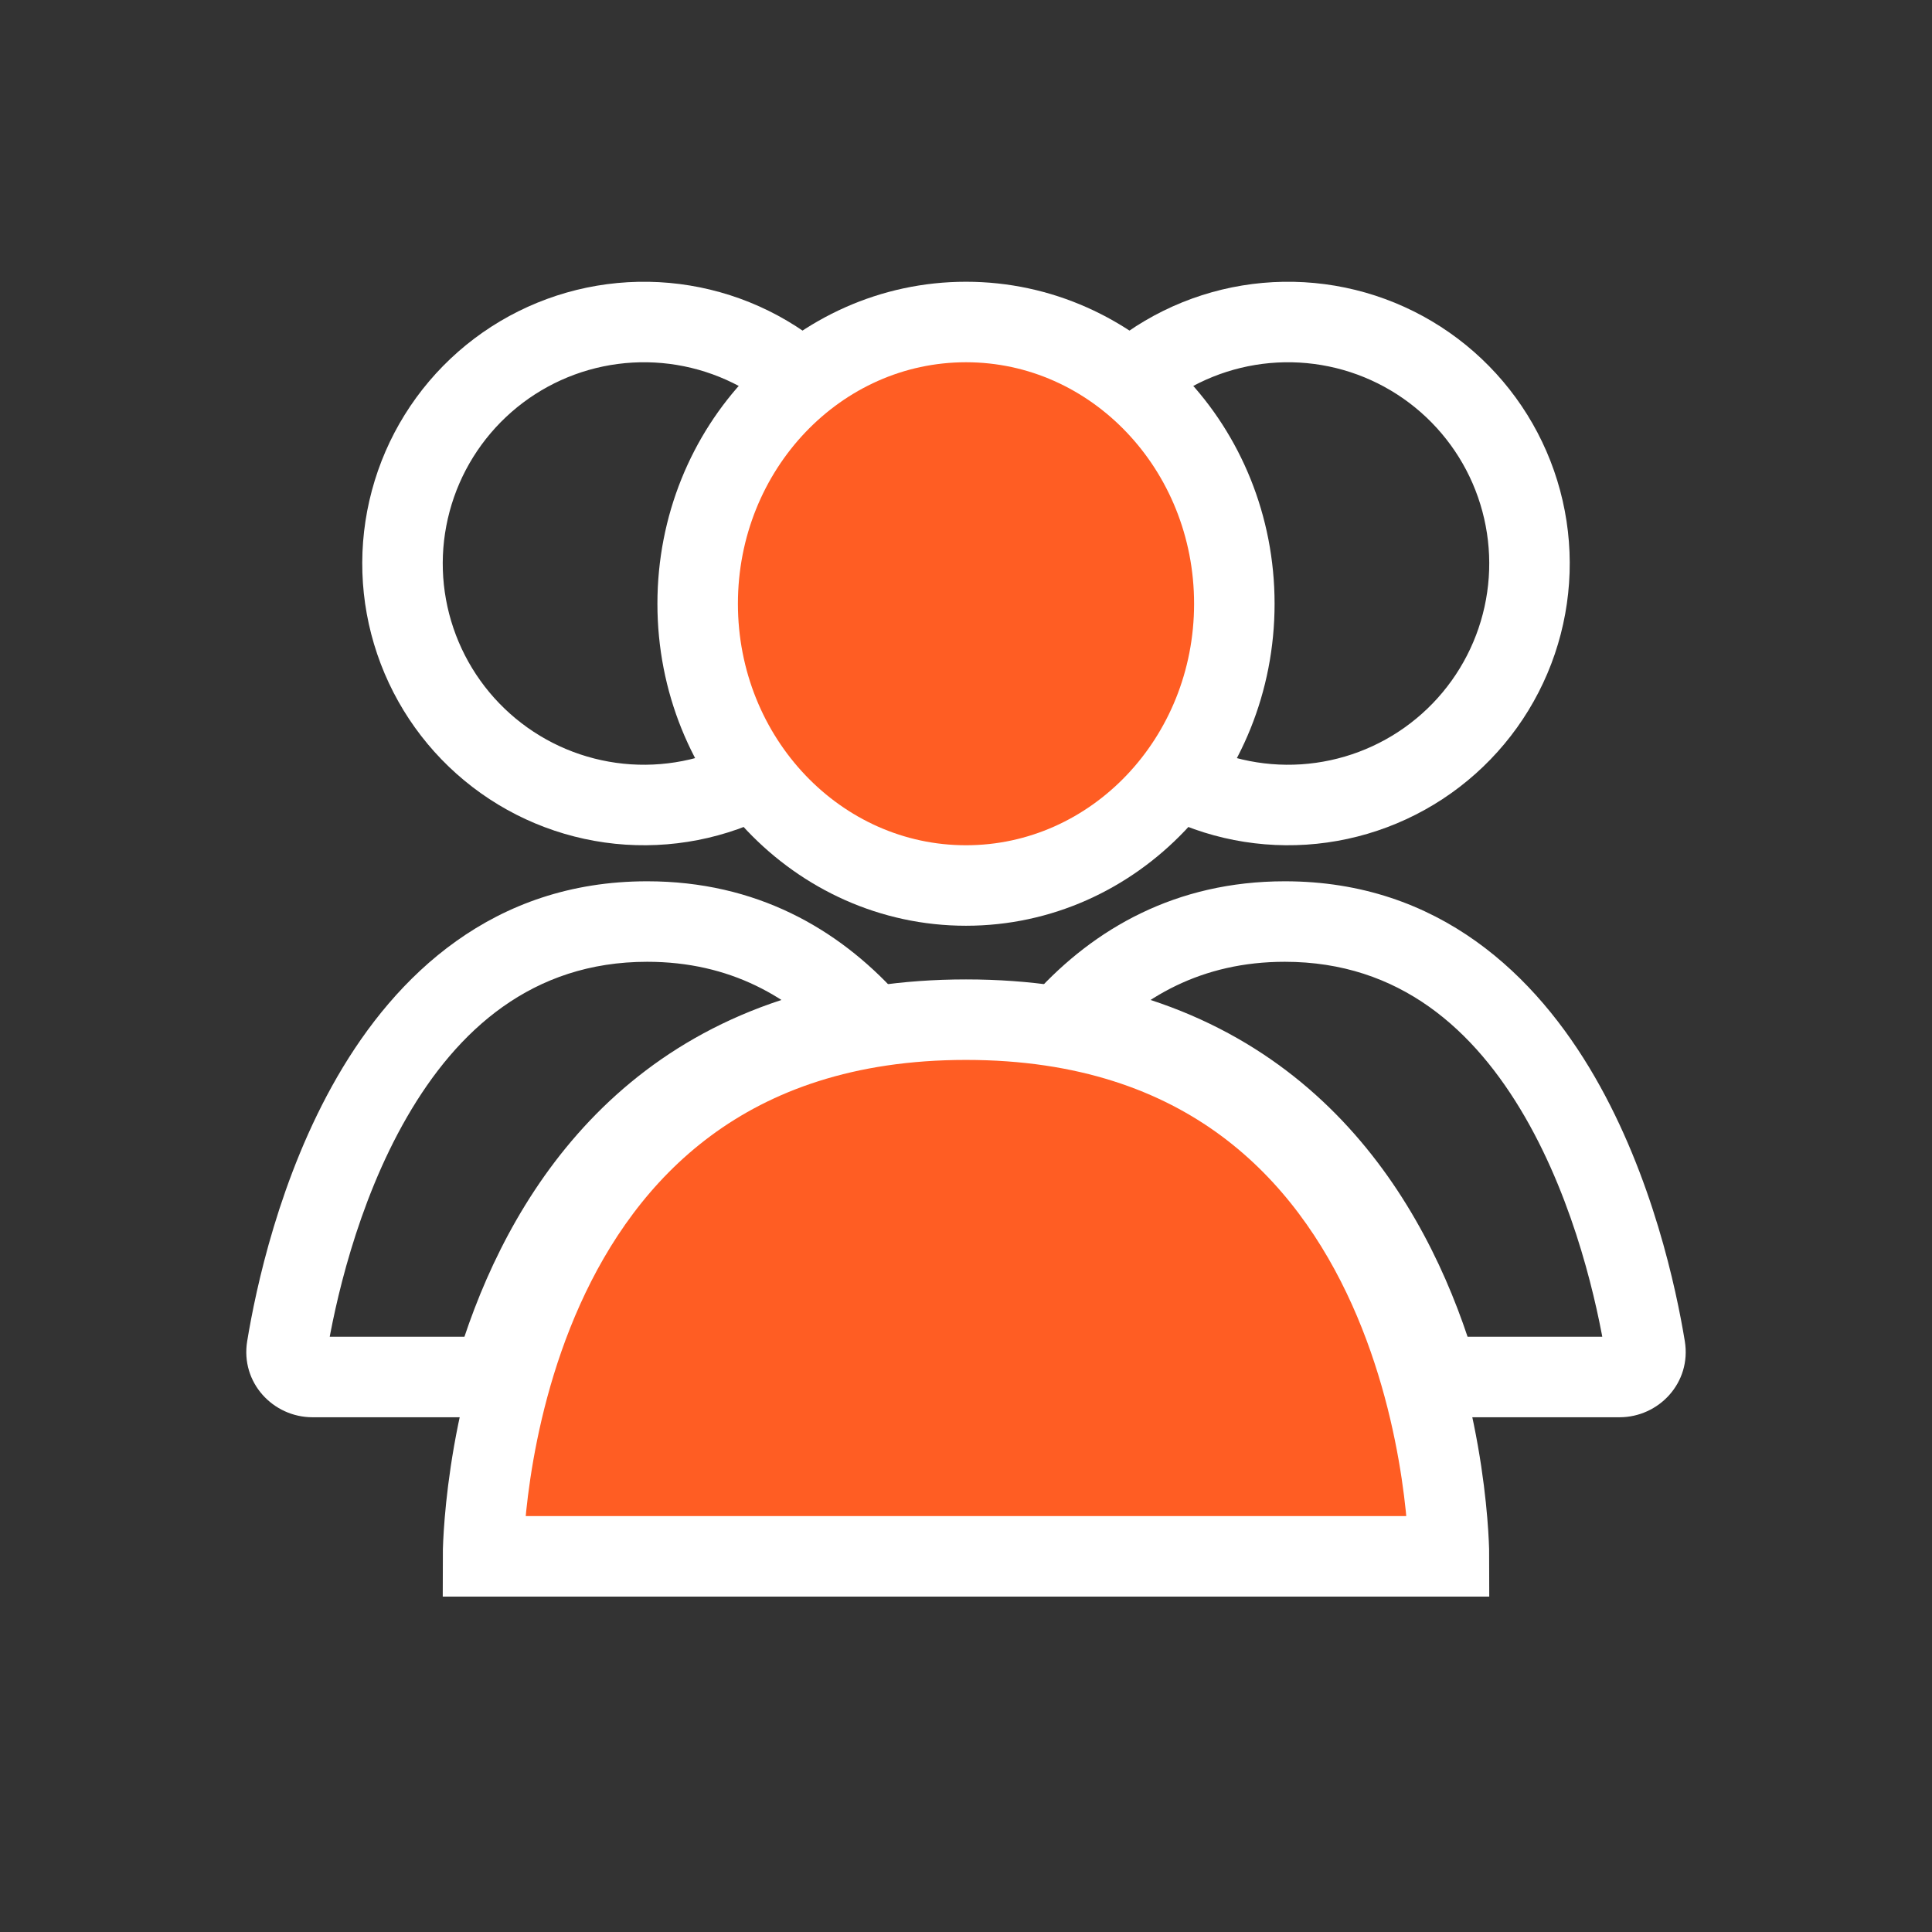
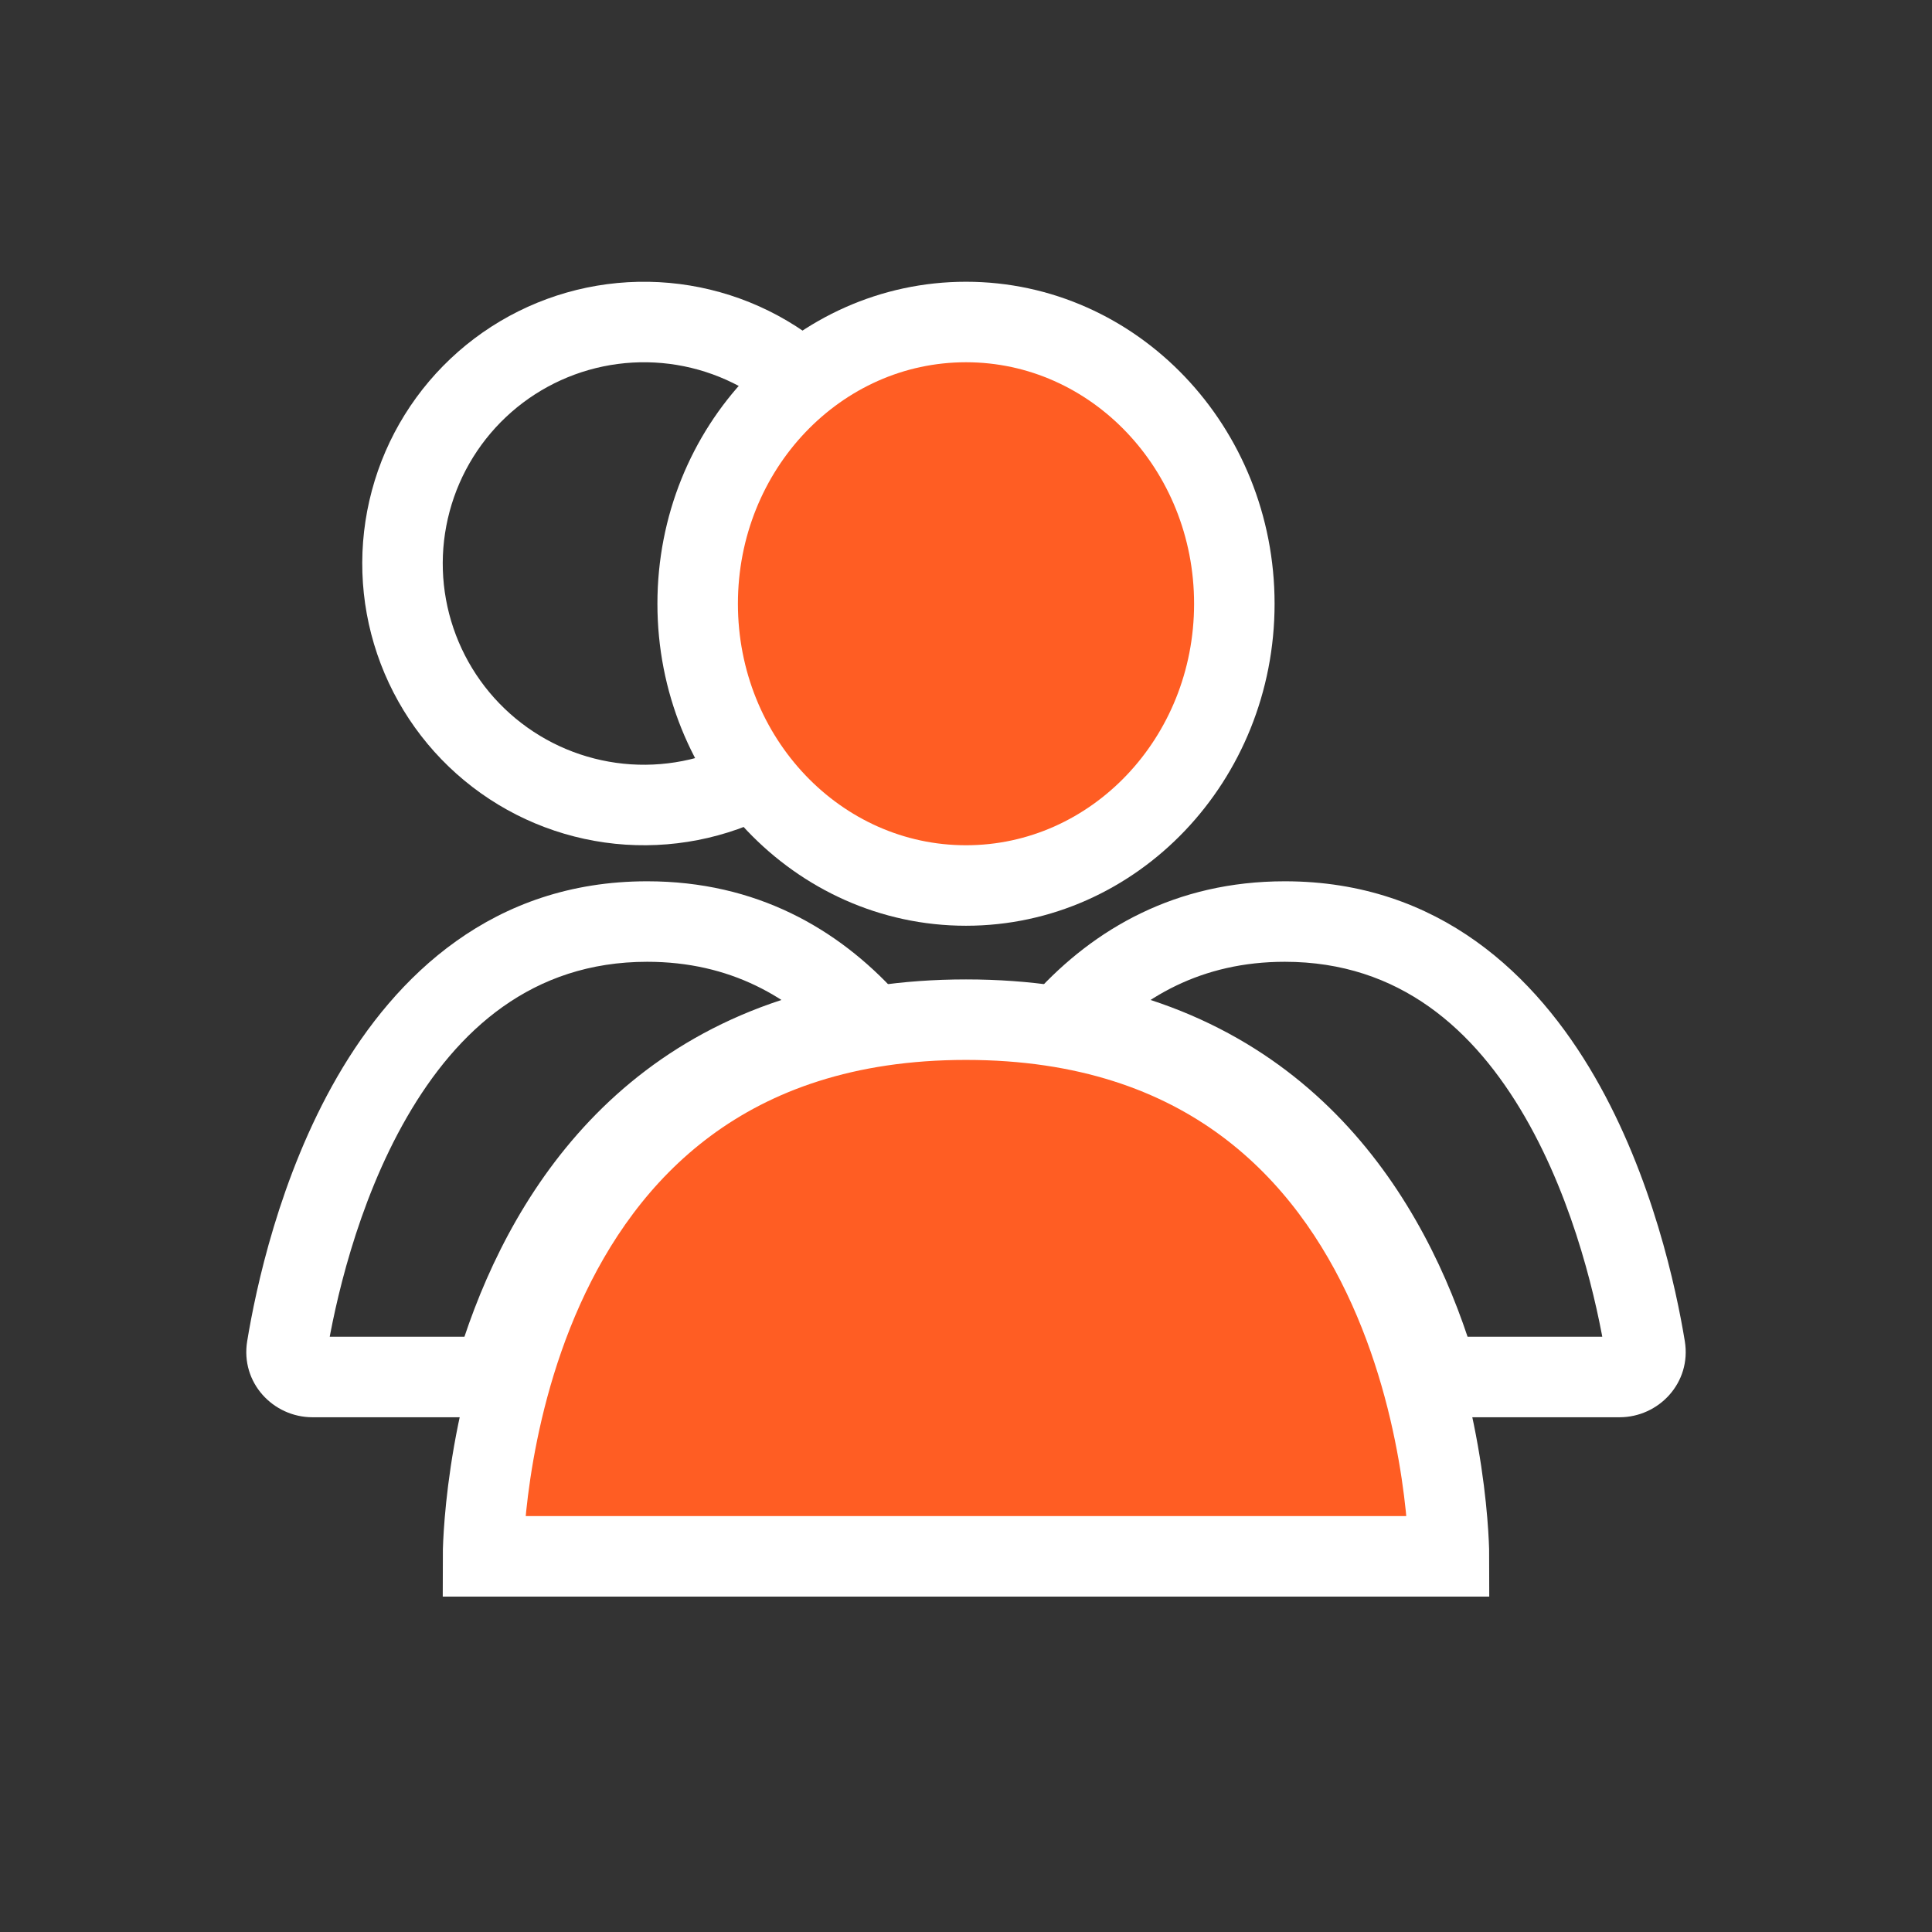
<svg xmlns="http://www.w3.org/2000/svg" width="72" height="72" viewBox="0 0 72 72" fill="none">
  <rect x="0" y="0" width="72" height="72" fill="#333333" stroke="none" />
-   <path d="M40.206 16.5C41.096 14.958 42.423 13.715 44.019 12.928C45.616 12.141 47.41 11.845 49.175 12.077C50.94 12.309 52.596 13.06 53.934 14.233C55.272 15.407 56.233 16.951 56.693 18.671C57.154 20.39 57.094 22.207 56.522 23.893C55.95 25.578 54.891 27.057 53.479 28.14C52.067 29.224 50.365 29.864 48.589 29.981C46.812 30.097 45.042 29.684 43.5 28.794" stroke="white" stroke-width="3" />
  <path d="M31.794 16.5C30.904 14.958 29.577 13.715 27.981 12.928C26.384 12.141 24.59 11.845 22.825 12.077C21.061 12.309 19.404 13.06 18.066 14.233C16.728 15.407 15.767 16.951 15.307 18.671C14.846 20.39 14.905 22.207 15.478 23.893C16.05 25.578 17.109 27.057 18.521 28.14C19.933 29.224 21.635 29.864 23.411 29.981C25.188 30.097 26.958 29.684 28.5 28.794" stroke="white" stroke-width="3" />
  <path d="M61.307 50.224L62.788 49.981L62.788 49.981L61.307 50.224ZM39.69 38.029L38.583 37.018L36.721 39.056L39.444 39.509L39.69 38.029ZM53.589 51.317L52.148 51.733L52.462 52.817H53.589V51.317ZM47.882 35.843C52.167 35.843 54.957 38.385 56.832 41.627C58.721 44.896 59.53 48.656 59.827 50.467L62.788 49.981C62.469 48.041 61.588 43.86 59.429 40.126C57.255 36.366 53.64 32.843 47.882 32.843V35.843ZM40.798 39.041C42.528 37.147 44.798 35.843 47.882 35.843V32.843C43.814 32.843 40.778 34.613 38.583 37.018L40.798 39.041ZM39.444 39.509C47.363 40.825 50.706 46.748 52.148 51.733L55.03 50.9C53.441 45.405 49.503 38.139 39.936 36.55L39.444 39.509ZM60.356 49.817H53.589V52.817H60.356V49.817ZM59.827 50.467C59.765 50.086 60.075 49.817 60.356 49.817V52.817C61.819 52.817 63.042 51.53 62.788 49.981L59.827 50.467Z" fill="white" />
  <path d="M32.31 38.029L32.556 39.509L35.279 39.056L33.417 37.018L32.31 38.029ZM10.692 50.224L9.212 49.981L9.212 49.981L10.692 50.224ZM18.411 51.317V52.817H19.539L19.852 51.733L18.411 51.317ZM24.118 35.843C27.202 35.843 29.473 37.147 31.202 39.041L33.417 37.018C31.222 34.613 28.186 32.843 24.118 32.843V35.843ZM12.173 50.467C12.47 48.656 13.279 44.896 15.168 41.627C17.043 38.385 19.833 35.843 24.118 35.843V32.843C18.36 32.843 14.745 36.366 12.571 40.126C10.412 43.86 9.531 48.041 9.212 49.981L12.173 50.467ZM11.644 49.817C11.925 49.817 12.235 50.086 12.173 50.467L9.212 49.981C8.958 51.53 10.181 52.817 11.644 52.817V49.817ZM18.411 49.817H11.644V52.817H18.411V49.817ZM19.852 51.733C21.294 46.748 24.638 40.825 32.556 39.509L32.064 36.55C22.498 38.139 18.56 45.405 16.97 50.9L19.852 51.733Z" fill="white" />
  <ellipse cx="36" cy="22.5" rx="10" ry="10.5" fill="#FF5D23" stroke="white" stroke-width="3" />
  <path d="M36 38C54 38 54 58 54 58H18C18 58 18 38 36 38Z" fill="#FF5D23" stroke="white" stroke-width="3" />
</svg>